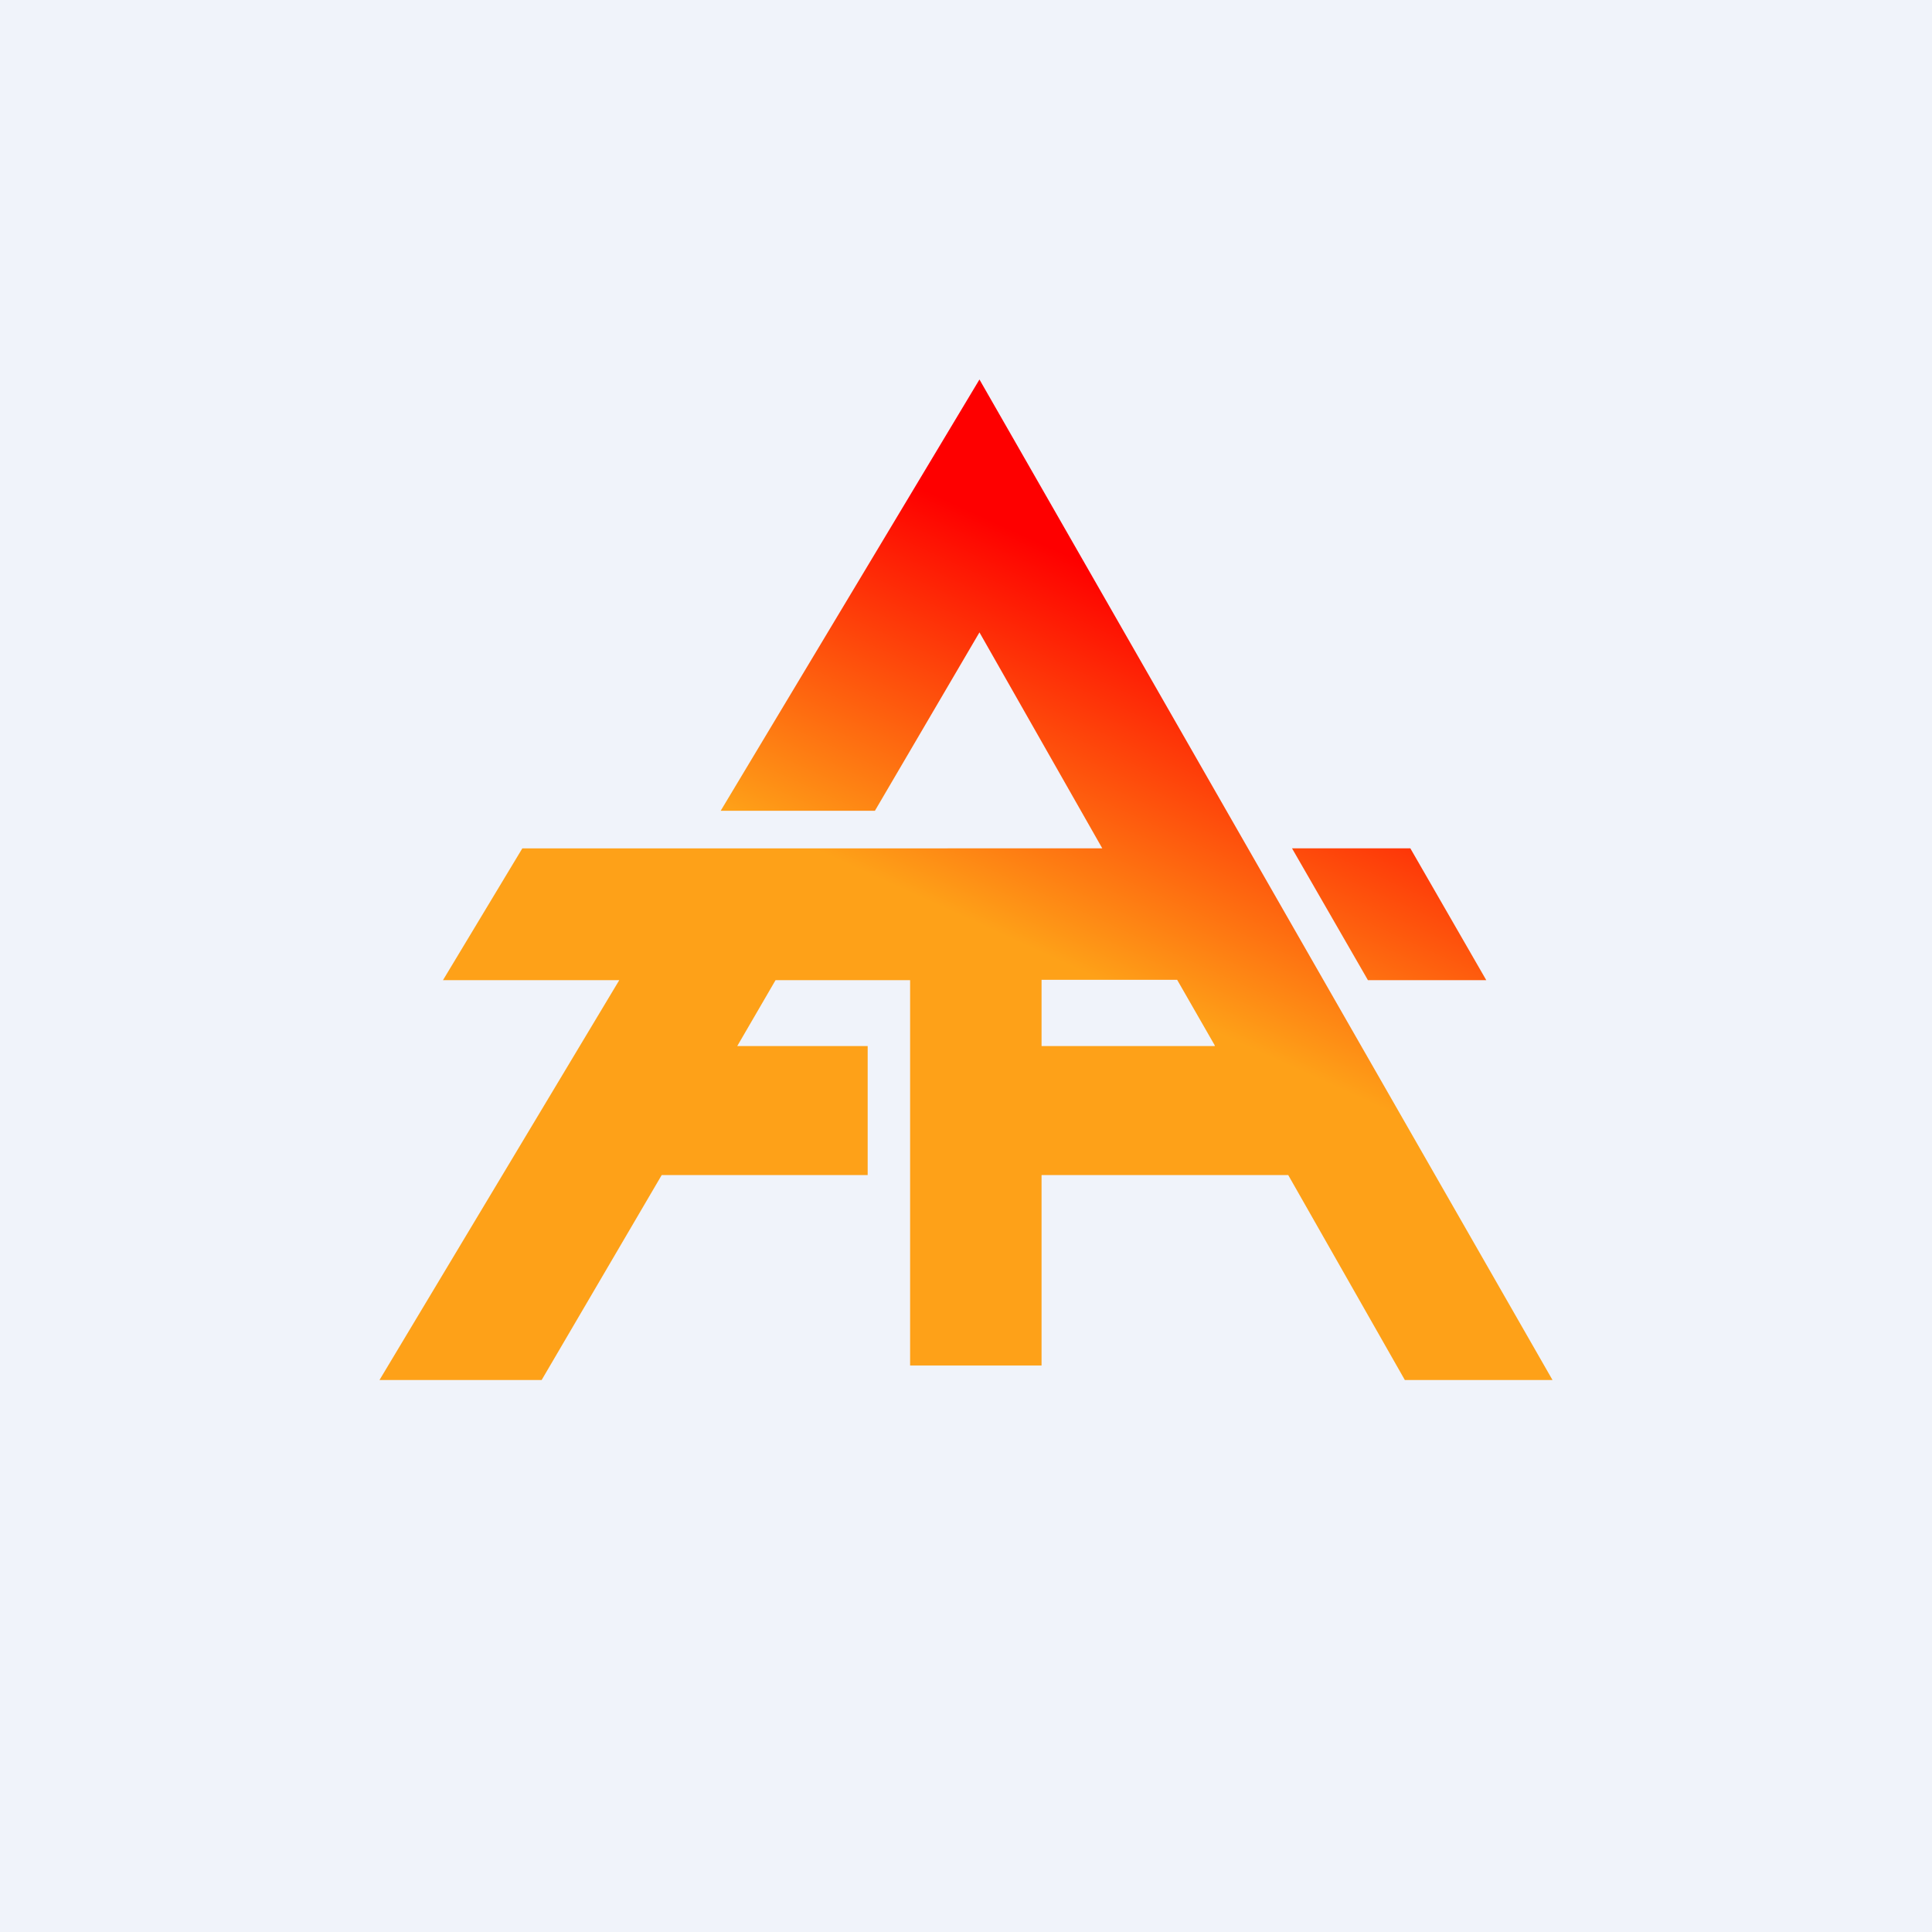
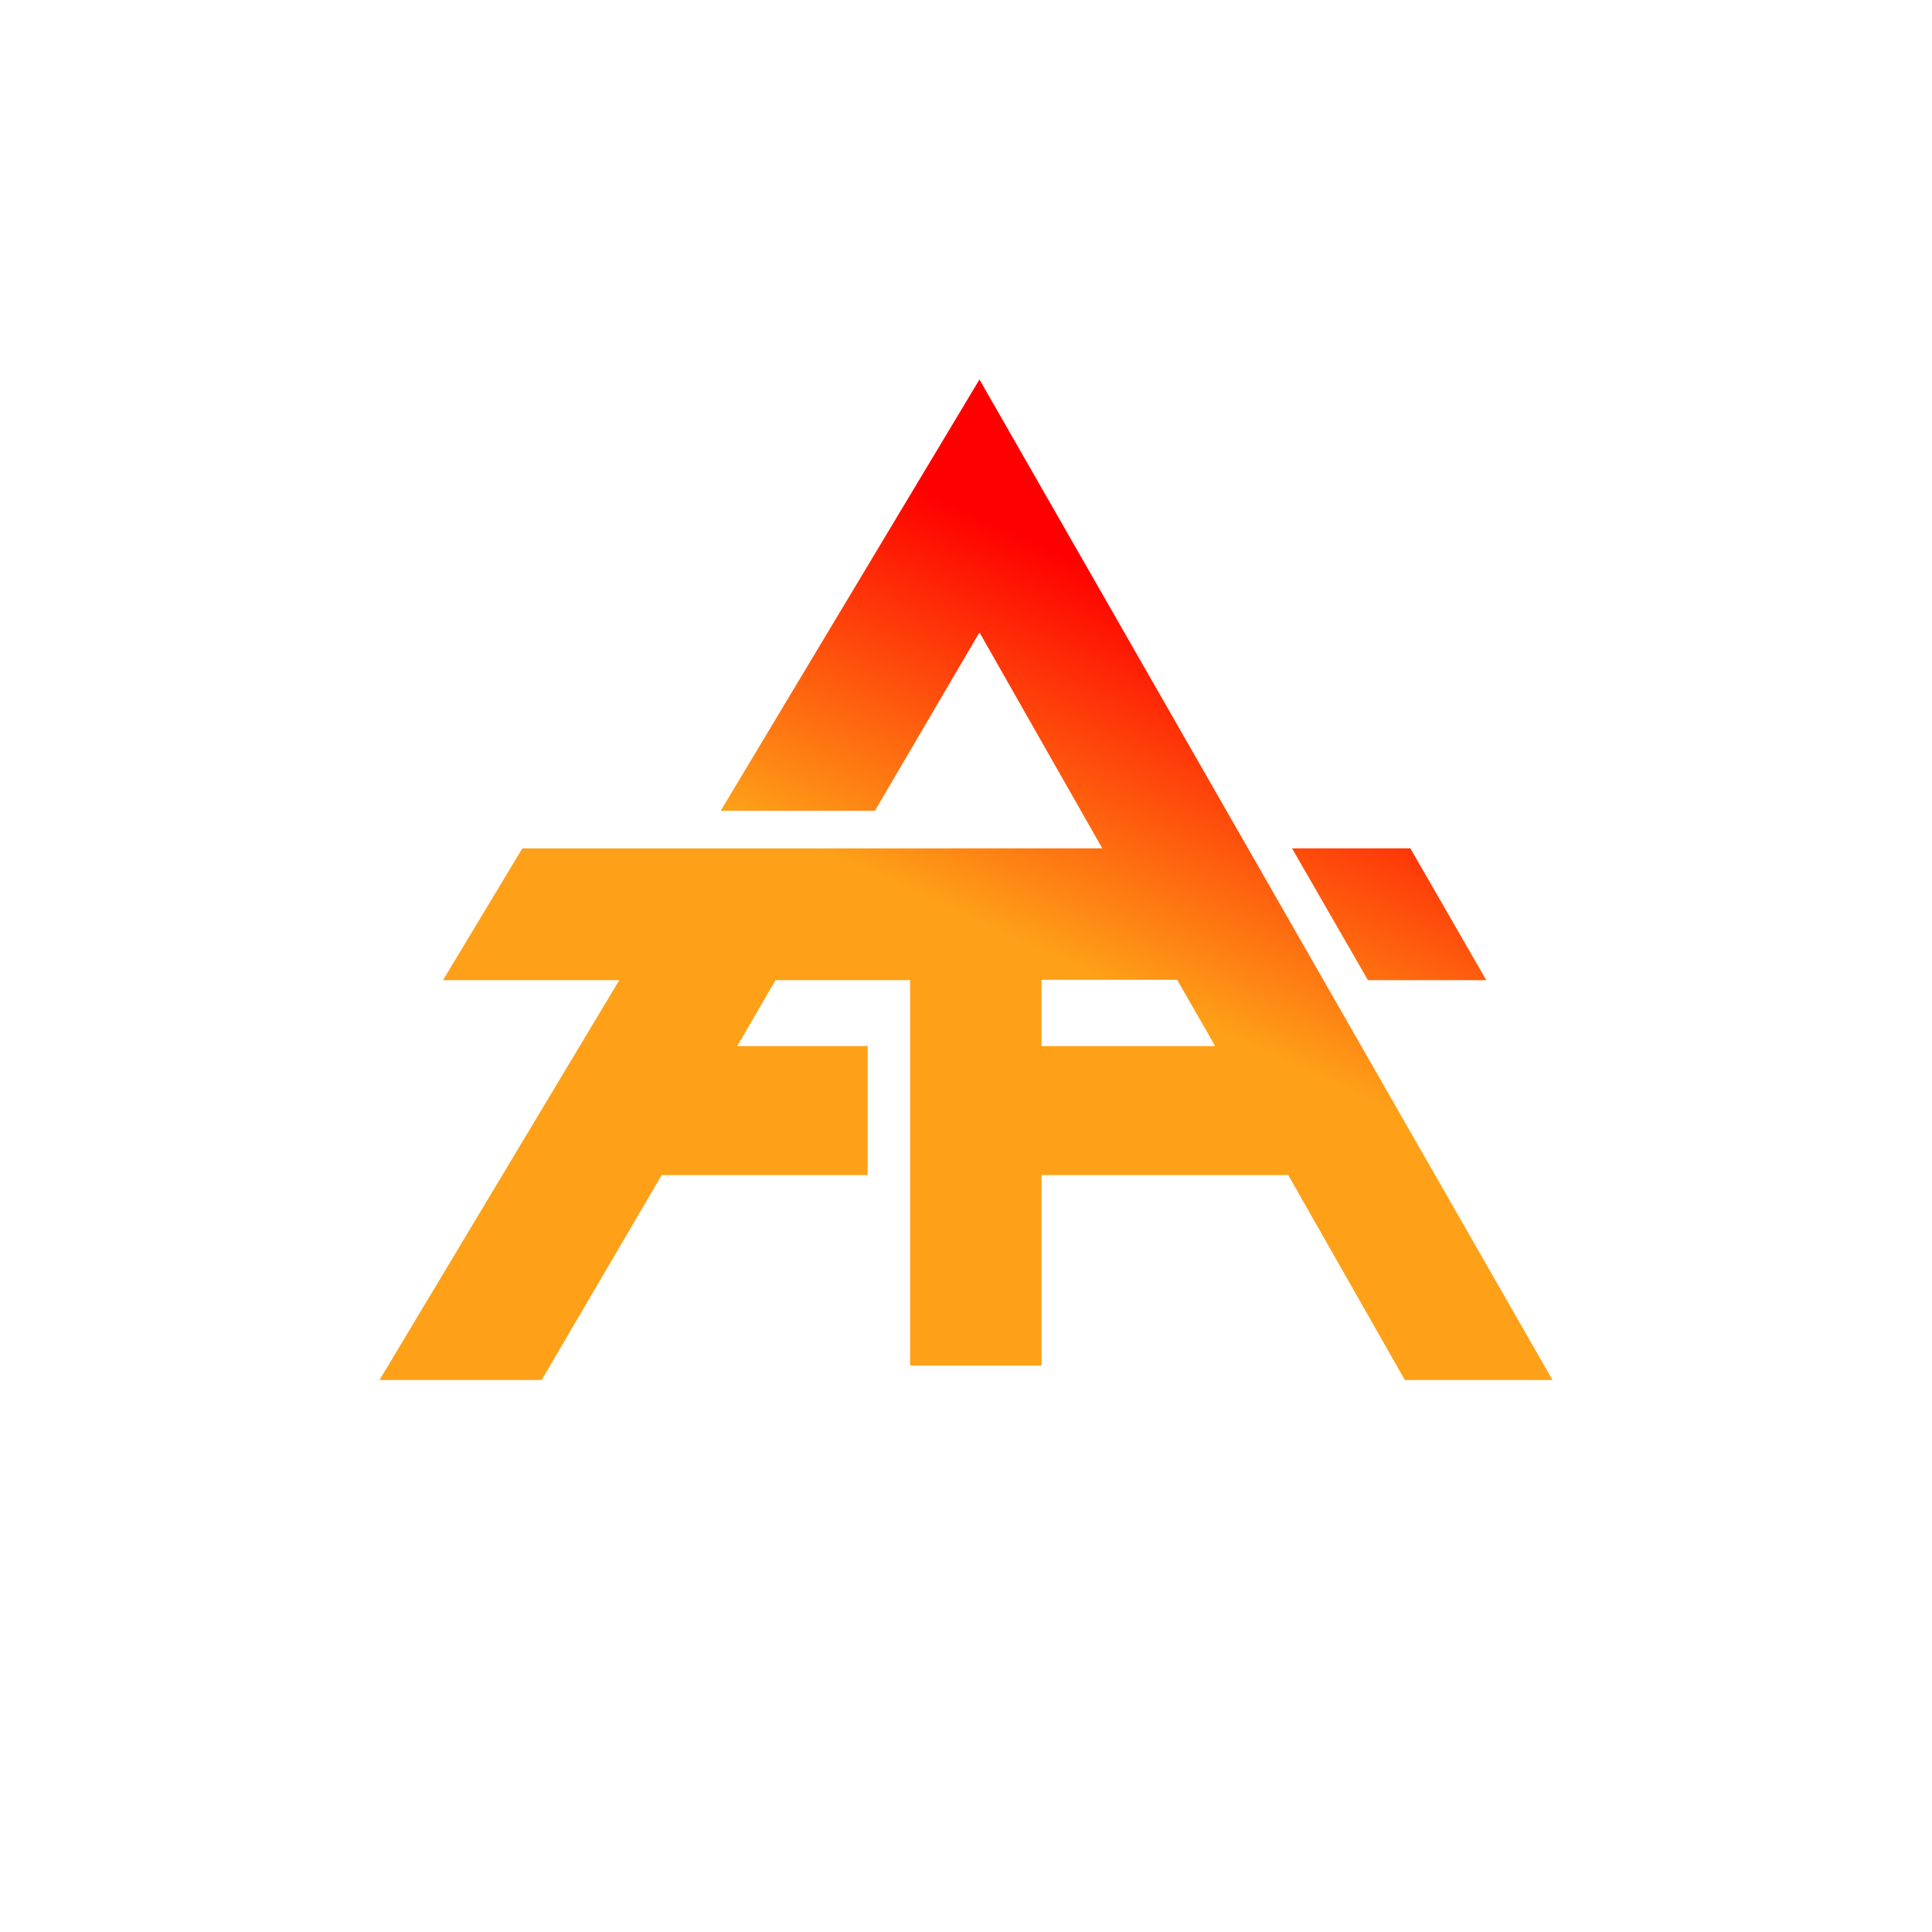
<svg xmlns="http://www.w3.org/2000/svg" width="56" height="56" viewBox="0 0 56 56">
-   <path fill="#F0F3FA" d="M0 0h56v56H0z" />
  <path d="M11 40h4.7l3.48-5.94h5.97v-3.74h-3.78l1.11-1.91h3.9v11.17h3.81v-5.52h7.15L40.72 40H45L28.39 11l-7.5 12.5h4.47l3.03-5.17 3.56 6.26H15.14l-2.3 3.82h5.11L11 40Zm24.21-9.68h-5.02V28.4h3.93l1.09 1.9Zm4.44-1.91h3.43l-2.2-3.82h-3.43l2.2 3.82Z" fill="url(#a)" />
  <defs>
    <linearGradient id="a" x1="37.38" y1="19.03" x2="27.84" y2="39.93" gradientUnits="userSpaceOnUse">
      <stop stop-color="#FE0000" />
      <stop offset=".47" stop-color="#FEA118" />
    </linearGradient>
  </defs>
</svg>